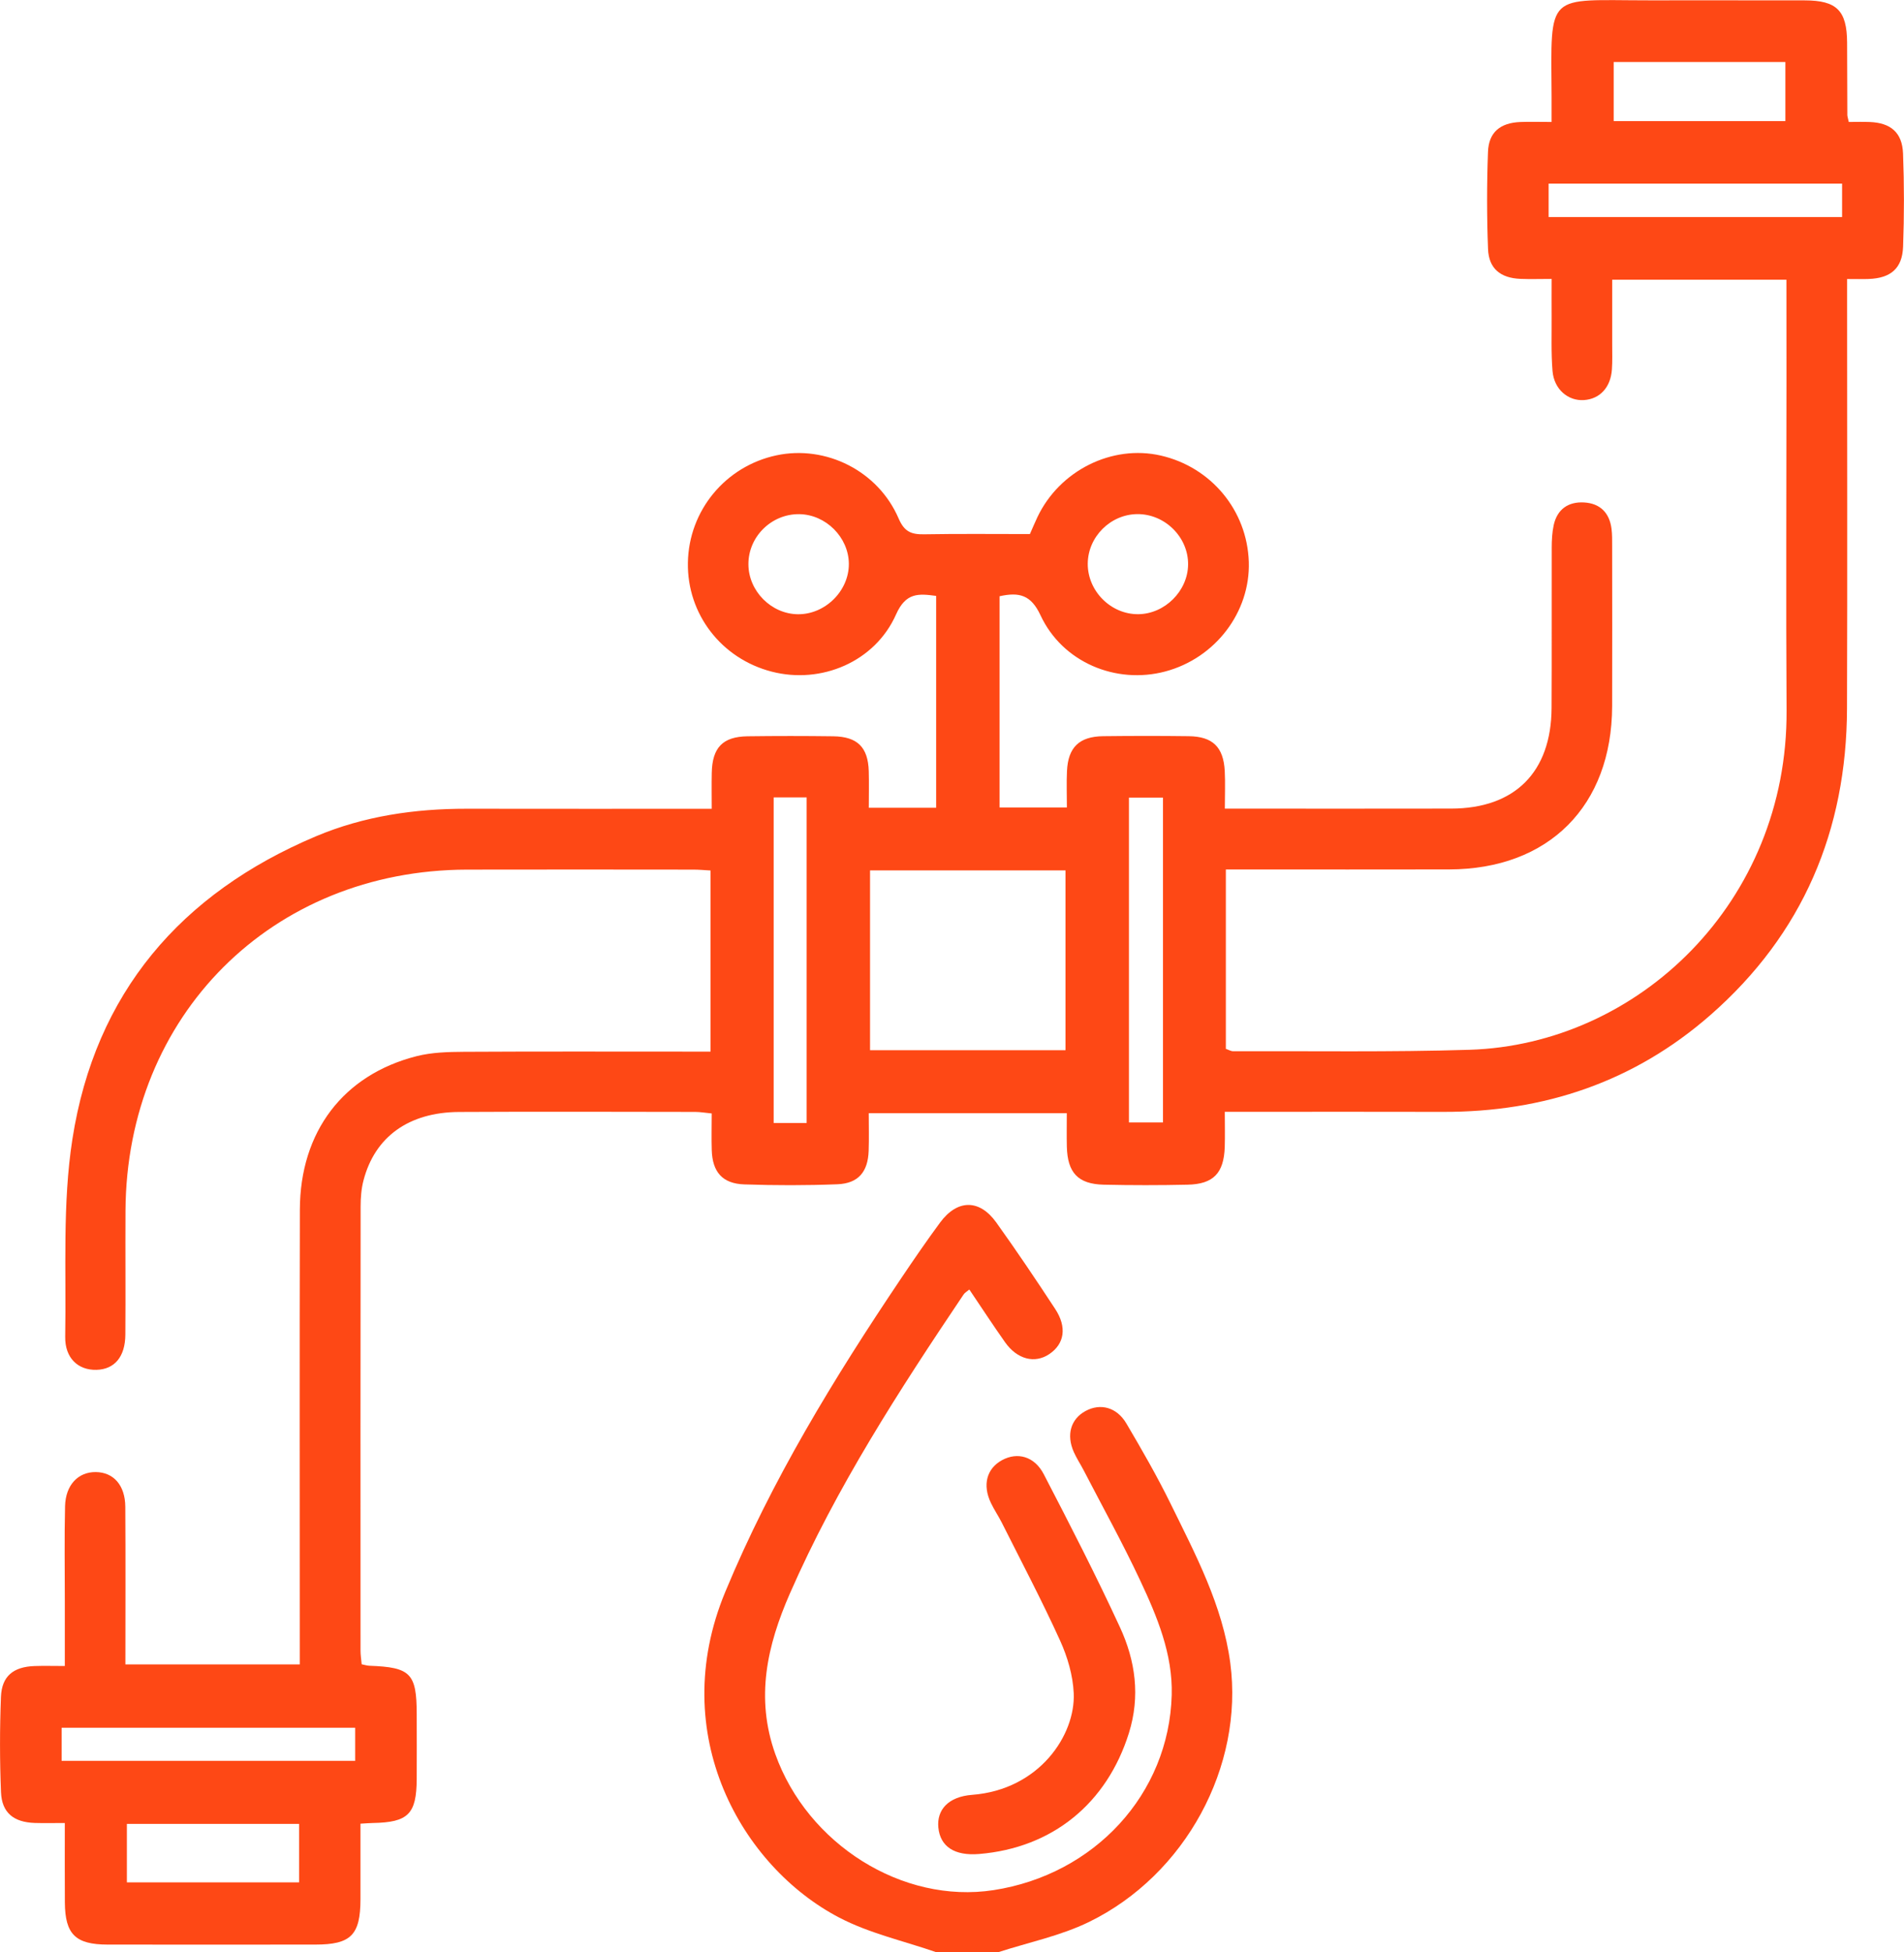
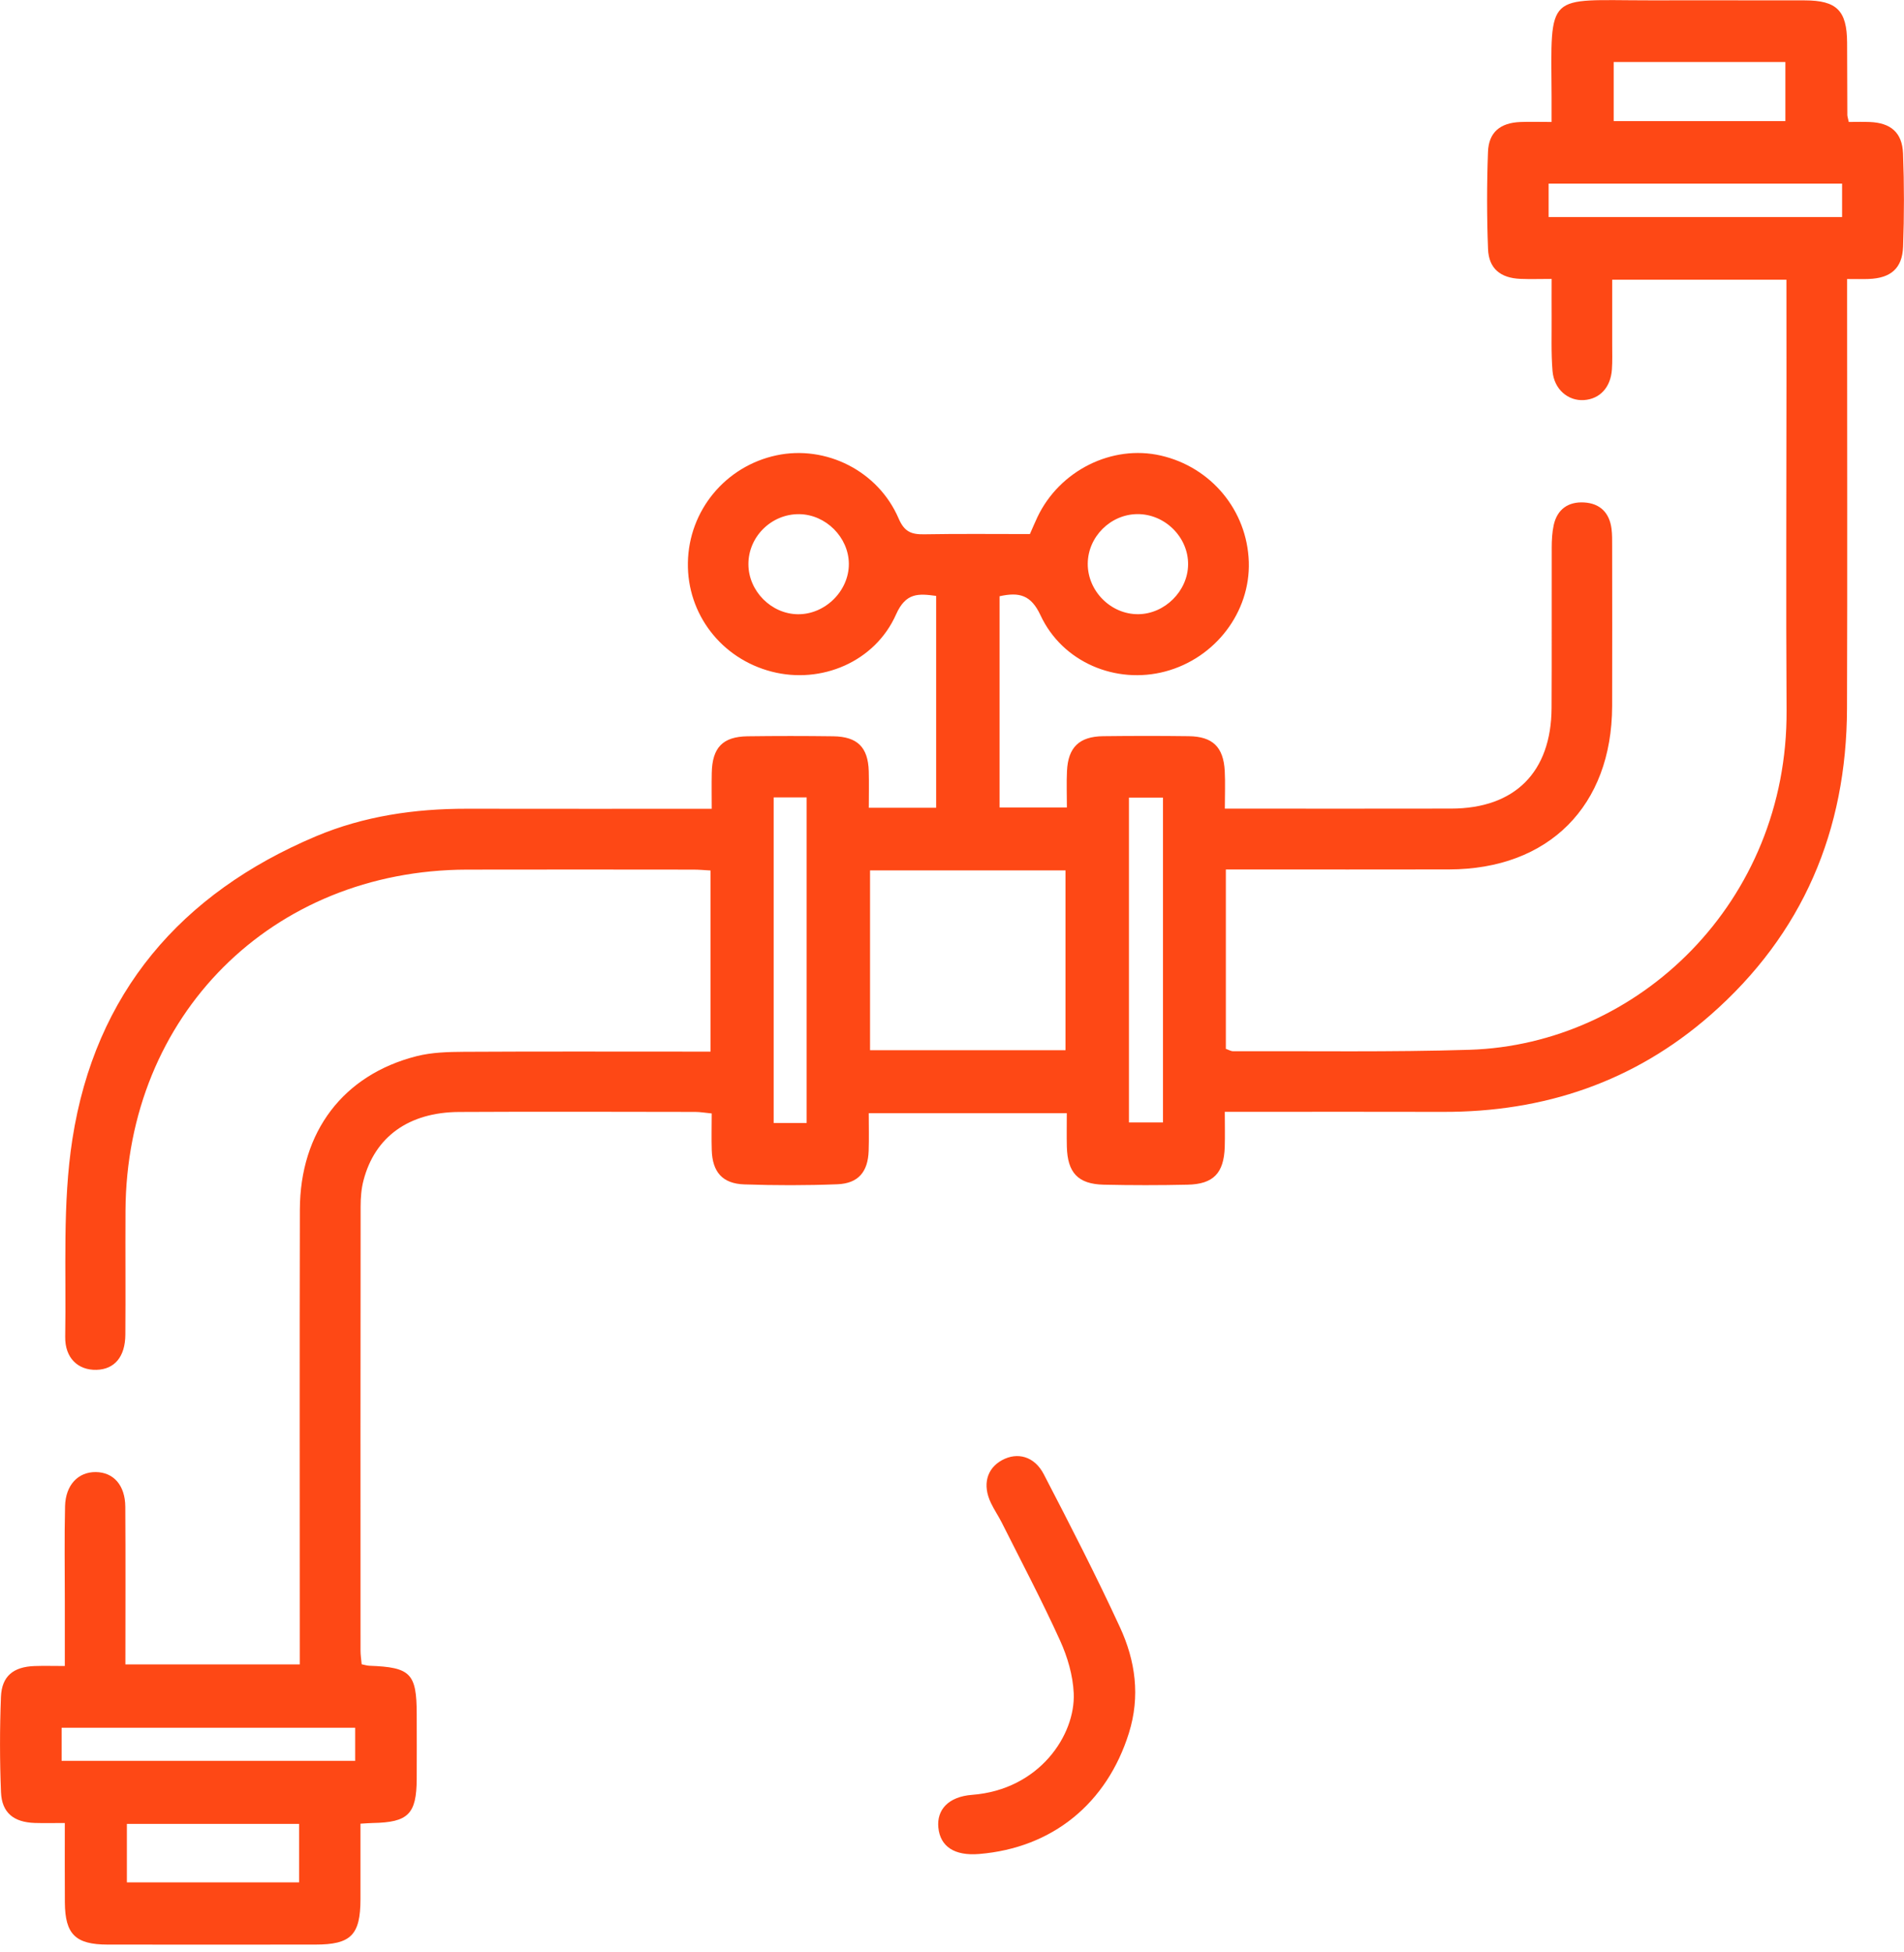
<svg xmlns="http://www.w3.org/2000/svg" xml:space="preserve" viewBox="0 0 398.88 408.85" y="0px" x="0px" id="Livello_1" version="1.1">
  <g>
-     <path d="M196.24,408.85c-6.84-2.38-14.09-3.97-20.44-7.29c-20.37-10.64-36.28-38.31-23.86-68.2   c9.69-23.34,22.75-44.71,36.79-65.58c2.67-3.97,5.38-7.92,8.22-11.77c3.6-4.87,8.23-4.93,11.75-0.03   c4.26,5.94,8.34,12.01,12.35,18.12c2.52,3.83,1.95,7.32-1.22,9.46c-3.04,2.05-6.72,1.13-9.27-2.47c-2.53-3.58-4.92-7.25-7.49-11.05   c-0.47,0.4-0.94,0.65-1.2,1.04c-13.51,20.08-26.65,40.37-36.4,62.64c-4.76,10.86-7.25,21.82-3.05,33.6   c6.73,18.87,26.64,31.43,45.71,28.5c21.17-3.25,36.78-20.14,37.34-40.87c0.23-8.55-3.05-16.42-6.61-23.99   c-3.66-7.81-7.85-15.37-11.82-23.03c-0.67-1.3-1.49-2.52-2.08-3.85c-1.61-3.63-0.64-6.92,2.46-8.6c3.1-1.68,6.53-0.81,8.55,2.61   c3.24,5.49,6.43,11.03,9.24,16.75c5.26,10.72,10.93,21.36,12.53,33.42c2.86,21.64-9.38,44.36-29.59,54.22   c-5.99,2.92-12.74,4.29-19.14,6.37C204.76,408.85,200.5,408.85,196.24,408.85z" fill="#FE4815" />
    <path d="M374.25,58.58c-12.34,0-24.14,0-36.5,0c0,4.62,0,9.1,0,13.58c0,1.73,0.06,3.46-0.06,5.19   c-0.25,3.76-2.51,6.2-5.84,6.43c-3.33,0.23-6.28-2.24-6.6-6.07c-0.32-3.83-0.16-7.71-0.19-11.56c-0.02-2.38,0-4.77,0-7.74   c-2.37,0-4.45,0.07-6.52-0.01c-4.19-0.17-6.64-2.14-6.8-6.25c-0.26-6.77-0.26-13.57-0.01-20.34c0.15-4.13,2.57-6.09,6.77-6.26   c1.97-0.08,3.94-0.01,6.55-0.01c0-1.99,0.01-3.66,0-5.32c-0.13-22.17-1.26-20.15,20.32-20.15c10.91,0,21.82-0.01,32.73,0.01   c6.7,0.01,8.82,2.14,8.86,8.84c0.03,5.06,0.03,10.11,0.05,15.17c0,0.26,0.1,0.52,0.3,1.45c1.38,0,2.9-0.05,4.43,0.01   c4.36,0.18,6.77,2.21,6.94,6.58c0.25,6.51,0.25,13.04,0.01,19.55c-0.17,4.54-2.61,6.58-7.22,6.74c-1.31,0.05-2.62,0.01-4.51,0.01   c0,1.81,0,3.35,0,4.89c0,28.34,0.07,56.68-0.02,85.03c-0.08,25.58-9.25,47.25-28.61,64.21c-16,14.01-34.9,20.35-56.07,20.28   c-13.44-0.04-26.88-0.01-40.32-0.01c-1.57,0-3.15,0-5.35,0c0,2.68,0.06,5.02-0.01,7.36c-0.18,5.48-2.37,7.79-7.8,7.9   c-5.85,0.13-11.71,0.13-17.56,0c-5.39-0.13-7.59-2.51-7.72-7.99c-0.05-2.23-0.01-4.47-0.01-6.98c-13.86,0-27.36,0-41.49,0   c0,2.7,0.07,5.3-0.02,7.9c-0.15,4.38-2.17,6.8-6.52,6.98c-6.51,0.26-13.04,0.25-19.55,0.03c-4.56-0.16-6.66-2.6-6.8-7.17   c-0.08-2.5-0.01-5-0.01-7.69c-1.39-0.13-2.41-0.32-3.43-0.32c-16.5-0.02-33-0.08-49.5,0.01c-10.53,0.06-17.62,5.19-20.01,14.3   c-0.47,1.77-0.61,3.67-0.61,5.52c-0.04,31-0.03,62.01-0.02,93.01c0,0.9,0.15,1.81,0.24,2.83c0.64,0.13,1.13,0.29,1.63,0.31   c8.62,0.31,9.89,1.6,9.9,10.13c0.01,4.52,0.02,9.05,0,13.57c-0.04,7.37-1.77,9.09-9.2,9.23c-0.65,0.01-1.31,0.07-2.58,0.14   c0,5.31,0.01,10.57,0,15.84c-0.02,7.49-2,9.48-9.47,9.48c-14.5,0.01-29.01,0.02-43.51,0c-6.72-0.01-8.9-2.16-8.95-8.79   c-0.04-5.42-0.01-10.84-0.01-16.67c-2.38,0-4.34,0.05-6.3-0.01c-4.41-0.15-6.9-2.13-7.07-6.45c-0.27-6.64-0.27-13.31-0.01-19.95   c0.17-4.35,2.6-6.3,7.03-6.46c1.96-0.07,3.93-0.01,6.35-0.01c0-4.8,0-9.15,0-13.5c0-6.65-0.11-13.31,0.05-19.96   c0.11-4.46,2.75-7.18,6.42-7.15c3.73,0.03,6.17,2.75,6.2,7.27c0.07,10.9,0.02,21.79,0.02,33.01c12.16,0,24.05,0,36.53,0   c0-1.54,0-3.08,0-4.61c0-30.2-0.05-60.41,0.02-90.61c0.04-16.34,9.11-28.27,24.48-32.16c3.17-0.8,6.58-0.89,9.89-0.91   c15.7-0.09,31.4-0.04,47.1-0.04c1.44,0,2.88,0,4.56,0c0-12.81,0-25.24,0-37.93c-1.23-0.07-2.39-0.18-3.55-0.18   c-15.83-0.01-31.67-0.04-47.5,0c-40.85,0.11-71.29,30.52-71.51,71.43c-0.05,8.65,0.04,17.3-0.03,25.95   c-0.03,4.65-2.27,7.27-6.05,7.37c-3.83,0.1-6.62-2.44-6.55-6.94c0.24-13.81-0.6-27.84,1.51-41.39   c4.76-30.52,22.67-51.45,51.02-63.4c10.04-4.23,20.69-5.78,31.57-5.77c16.89,0.03,33.79,0.01,51.34,0.01   c0-2.59-0.04-5.05,0.01-7.51c0.1-5.3,2.3-7.6,7.5-7.67c5.99-0.08,11.98-0.08,17.96,0c5.06,0.07,7.28,2.29,7.43,7.3   c0.07,2.49,0.01,4.99,0.01,7.67c4.91,0,9.37,0,14.11,0c0-14.77,0-29.45,0-44.37c-3.71-0.5-6.35-0.73-8.4,3.88   c-4.4,9.93-15.68,14.66-26.05,11.98c-10.55-2.72-17.74-12.06-17.56-22.82c0.18-10.91,7.87-20.21,18.57-22.48   c10.34-2.19,21.28,3.25,25.57,13.21c1.2,2.8,2.66,3.37,5.33,3.33c7.31-0.13,14.63-0.05,22.18-0.05c0.54-1.21,1.03-2.4,1.58-3.56   c4.64-9.75,15.62-15.22,25.84-12.88c10.56,2.42,18.09,11.5,18.44,22.25c0.34,10.52-7.01,20.17-17.48,22.96   c-10.35,2.76-21.57-1.91-26.16-11.77c-1.98-4.25-4.44-4.89-8.57-3.98c0,14.6,0,29.28,0,44.23c4.58,0,9.14,0,14.1,0   c0-2.64-0.1-5.14,0.02-7.63c0.23-4.95,2.56-7.22,7.55-7.29c5.99-0.07,11.98-0.08,17.96,0c5.01,0.06,7.27,2.26,7.54,7.28   c0.13,2.49,0.02,4.99,0.02,7.89c1.71,0,3.01,0,4.31,0c14.37,0,28.74,0.02,43.11-0.01c13.34-0.02,20.96-7.64,21.03-21.06   c0.06-11.18,0-22.35,0.03-33.53c0-1.58,0.08-3.2,0.41-4.75c0.73-3.35,3.06-4.96,6.37-4.77c3.34,0.19,5.33,2.16,5.75,5.53   c0.15,1.18,0.13,2.39,0.13,3.59c0.01,11.18,0.03,22.35,0,33.53c-0.07,20.93-13.29,34.16-34.16,34.2   c-14.1,0.03-28.21,0.01-42.31,0.01c-1.43,0-2.86,0-4.46,0c0,12.79,0,25.12,0,37.56c0.58,0.2,1.05,0.5,1.53,0.5   c16.5-0.06,33,0.21,49.48-0.3c35.41-1.09,66.69-30.94,66.46-71.05c-0.14-23.15-0.02-46.31-0.02-69.46   C374.25,72.54,374.25,65.77,374.25,58.58z M223.22,219.93c0-12.78,0-25.19,0-37.66c-13.77,0-27.25,0-40.95,0   c0,12.61,0,25.01,0,37.66C195.97,219.93,209.45,219.93,223.22,219.93z M236.51,167.03c0,23.01,0,45.53,0,68.02   c2.59,0,4.88,0,7.13,0c0-22.89,0-45.41,0-68.02C241.12,167.03,238.9,167.03,236.51,167.03z M162.08,166.99c0,22.96,0,45.49,0,68.18   c2.43,0,4.61,0,6.91,0c0-22.86,0-45.48,0-68.18C166.56,166.99,164.47,166.99,162.08,166.99z M374.03,25.36c0-4.35,0-8.27,0-12.37   c-12.09,0-23.95,0-35.97,0c0,4.22,0,8.23,0,12.37C350.14,25.36,361.91,25.36,374.03,25.36z M62.66,381.95c-12.19,0-24.06,0-36.08,0   c0,4.24,0,8.26,0,12.24c12.18,0,24.06,0,36.08,0C62.66,390.08,62.66,386.26,62.66,381.95z M385.91,38.45c-20.57,0-40.93,0-61.48,0   c0,2.43,0,4.61,0,7c20.58,0,40.94,0,61.48,0C385.91,43.02,385.91,40.85,385.91,38.45z M12.91,368.75c20.68,0,41.03,0,61.5,0   c0-2.46,0-4.64,0-6.94c-20.61,0-40.97,0-61.5,0C12.91,364.19,12.91,366.27,12.91,368.75z M167.15,128.63   c5.72,0.06,10.72-4.89,10.68-10.57c-0.04-5.55-4.83-10.33-10.41-10.39c-5.82-0.06-10.67,4.74-10.63,10.52   C156.82,123.79,161.58,128.57,167.15,128.63z M238.29,107.66c-5.63,0.03-10.36,4.74-10.41,10.35c-0.05,5.76,4.84,10.66,10.58,10.61   c5.56-0.05,10.38-4.85,10.44-10.39C248.97,112.52,244.07,107.63,238.29,107.66z" fill="#FE4815" />
    <path d="M205.11,388.25c-5.13,0.42-8.14-1.54-8.53-5.54c-0.36-3.72,2.1-6.47,7.08-6.85   c14.13-1.08,21.66-12.58,21.28-21.26c-0.16-3.73-1.3-7.62-2.86-11.05c-3.79-8.34-8.07-16.45-12.18-24.63   c-0.71-1.42-1.63-2.75-2.31-4.19c-1.81-3.77-0.88-7.21,2.34-8.96c3.21-1.74,6.78-0.82,8.74,2.96c5.5,10.6,10.97,21.23,15.97,32.07   c3.23,7,4.27,14.42,1.86,22.13C231.88,377.67,220.47,386.99,205.11,388.25z" fill="#FE4815" />
  </g>
</svg>